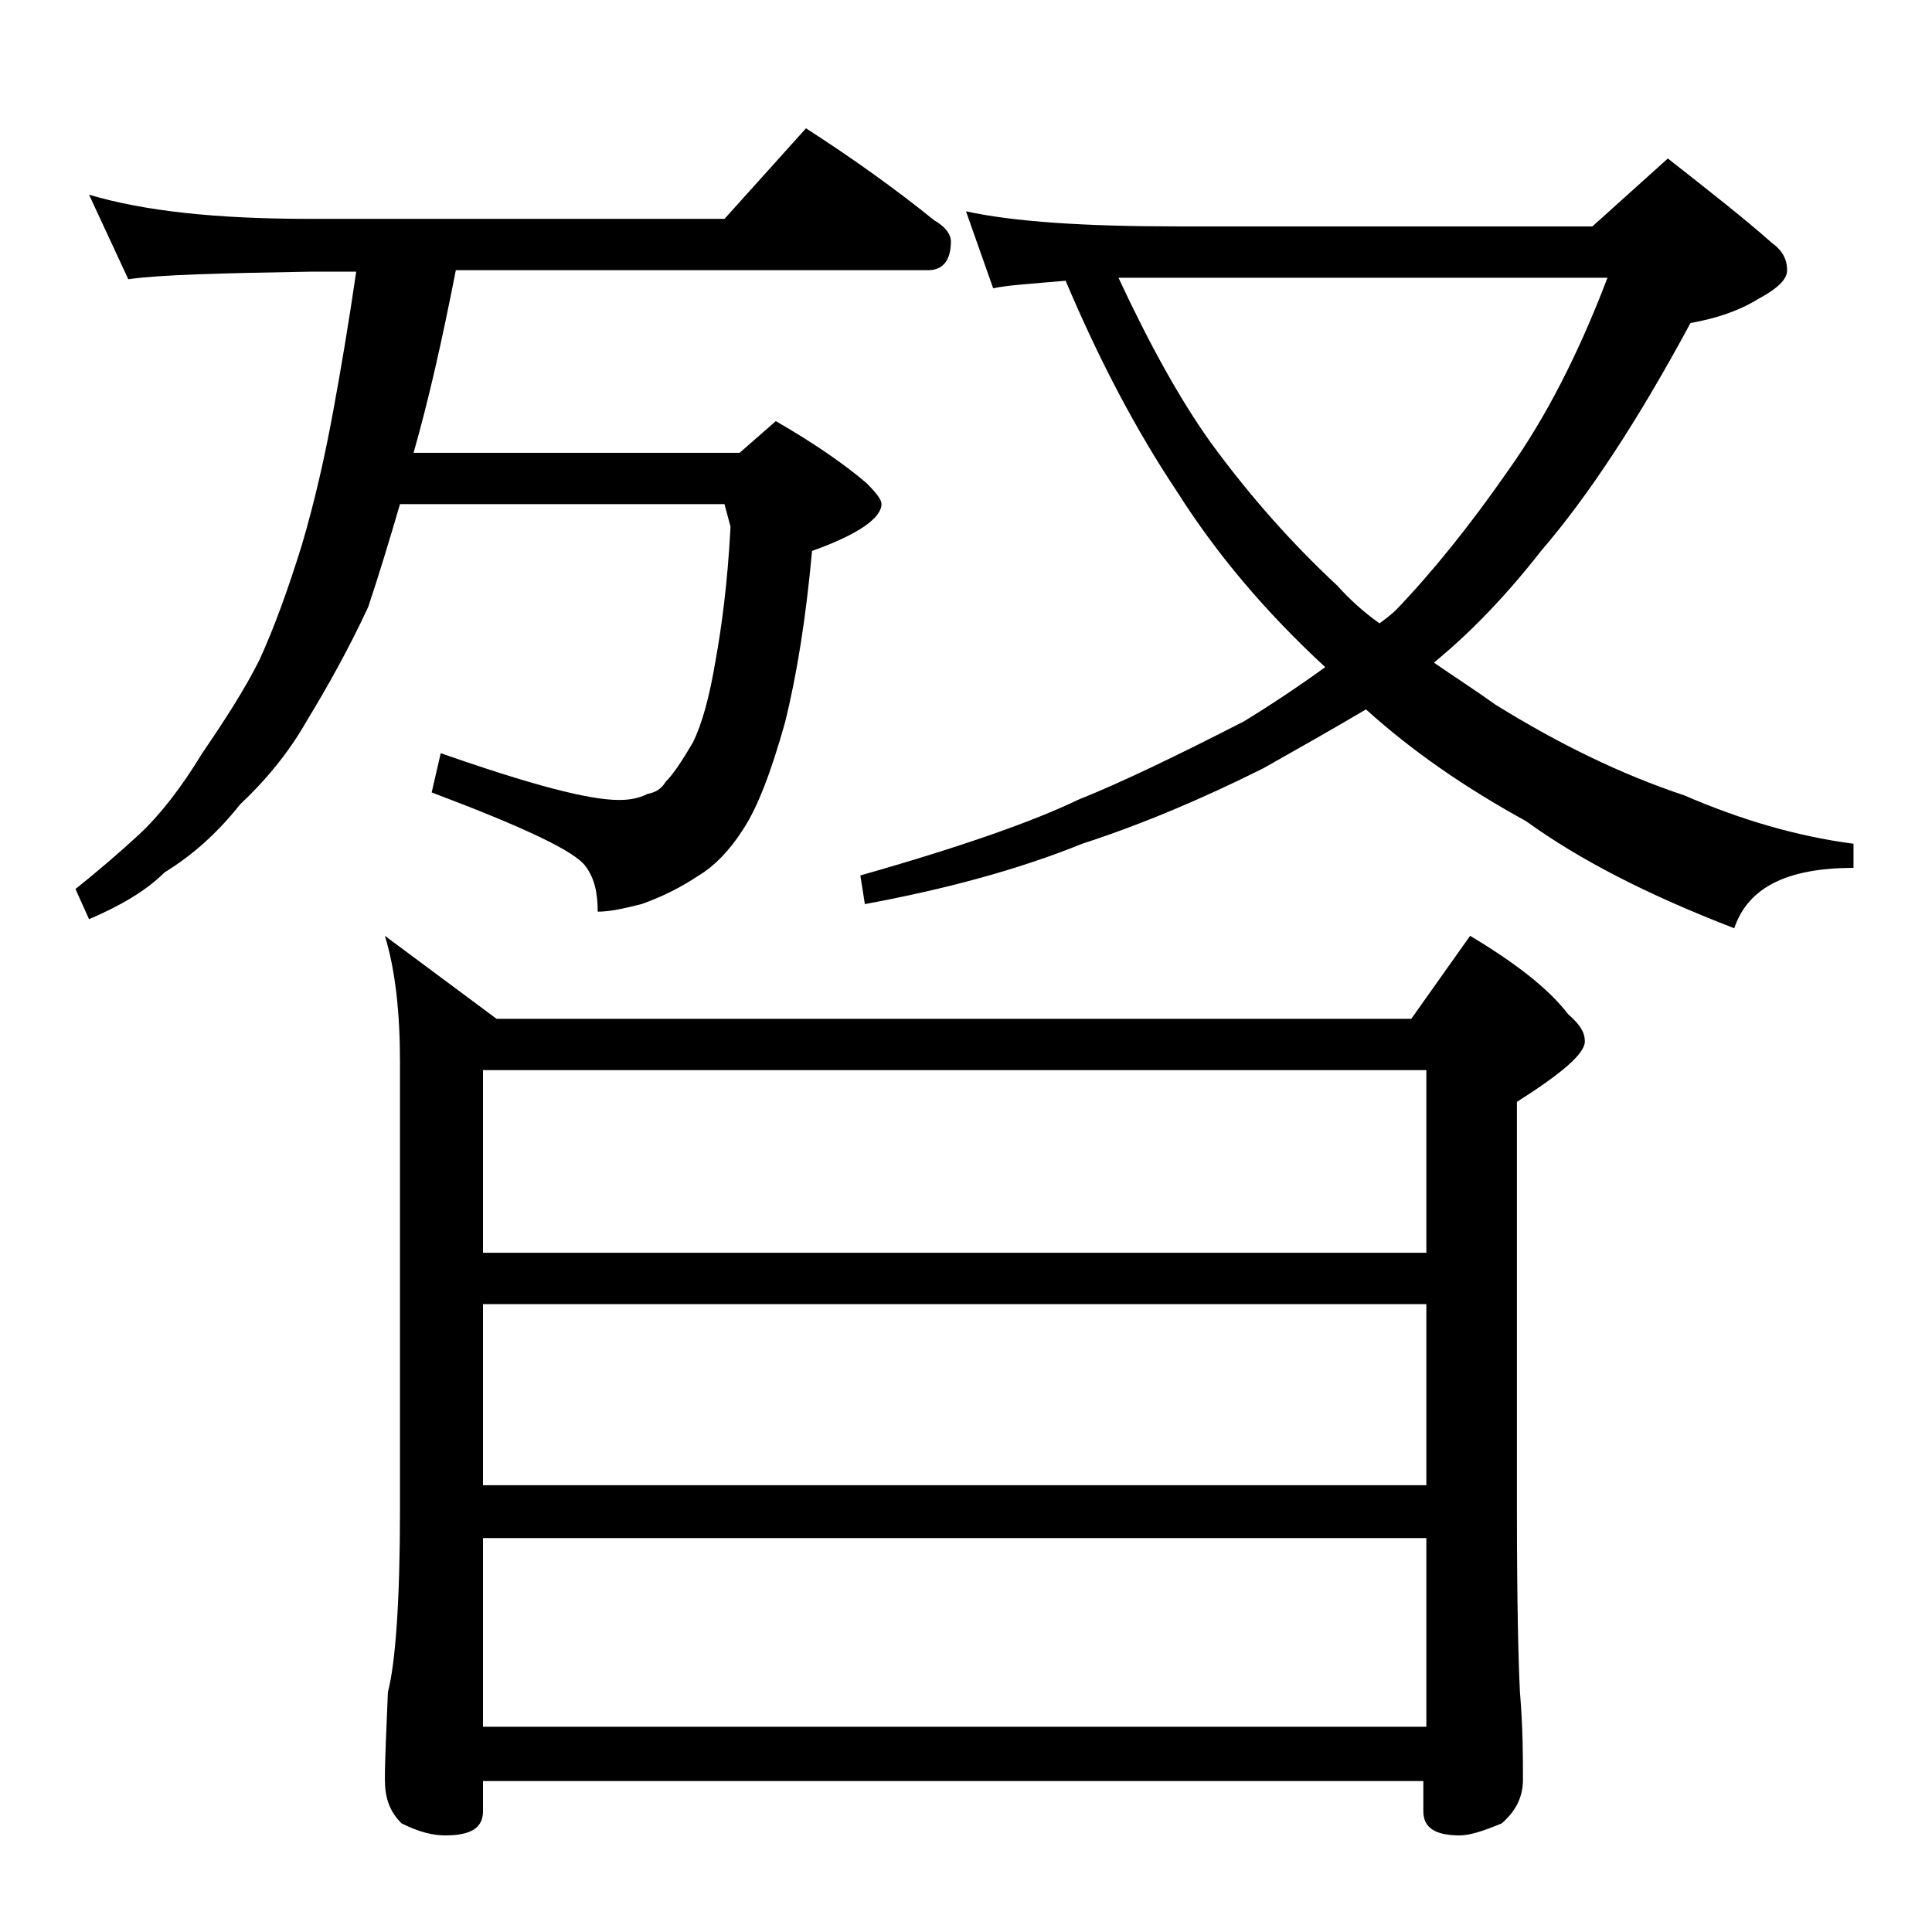
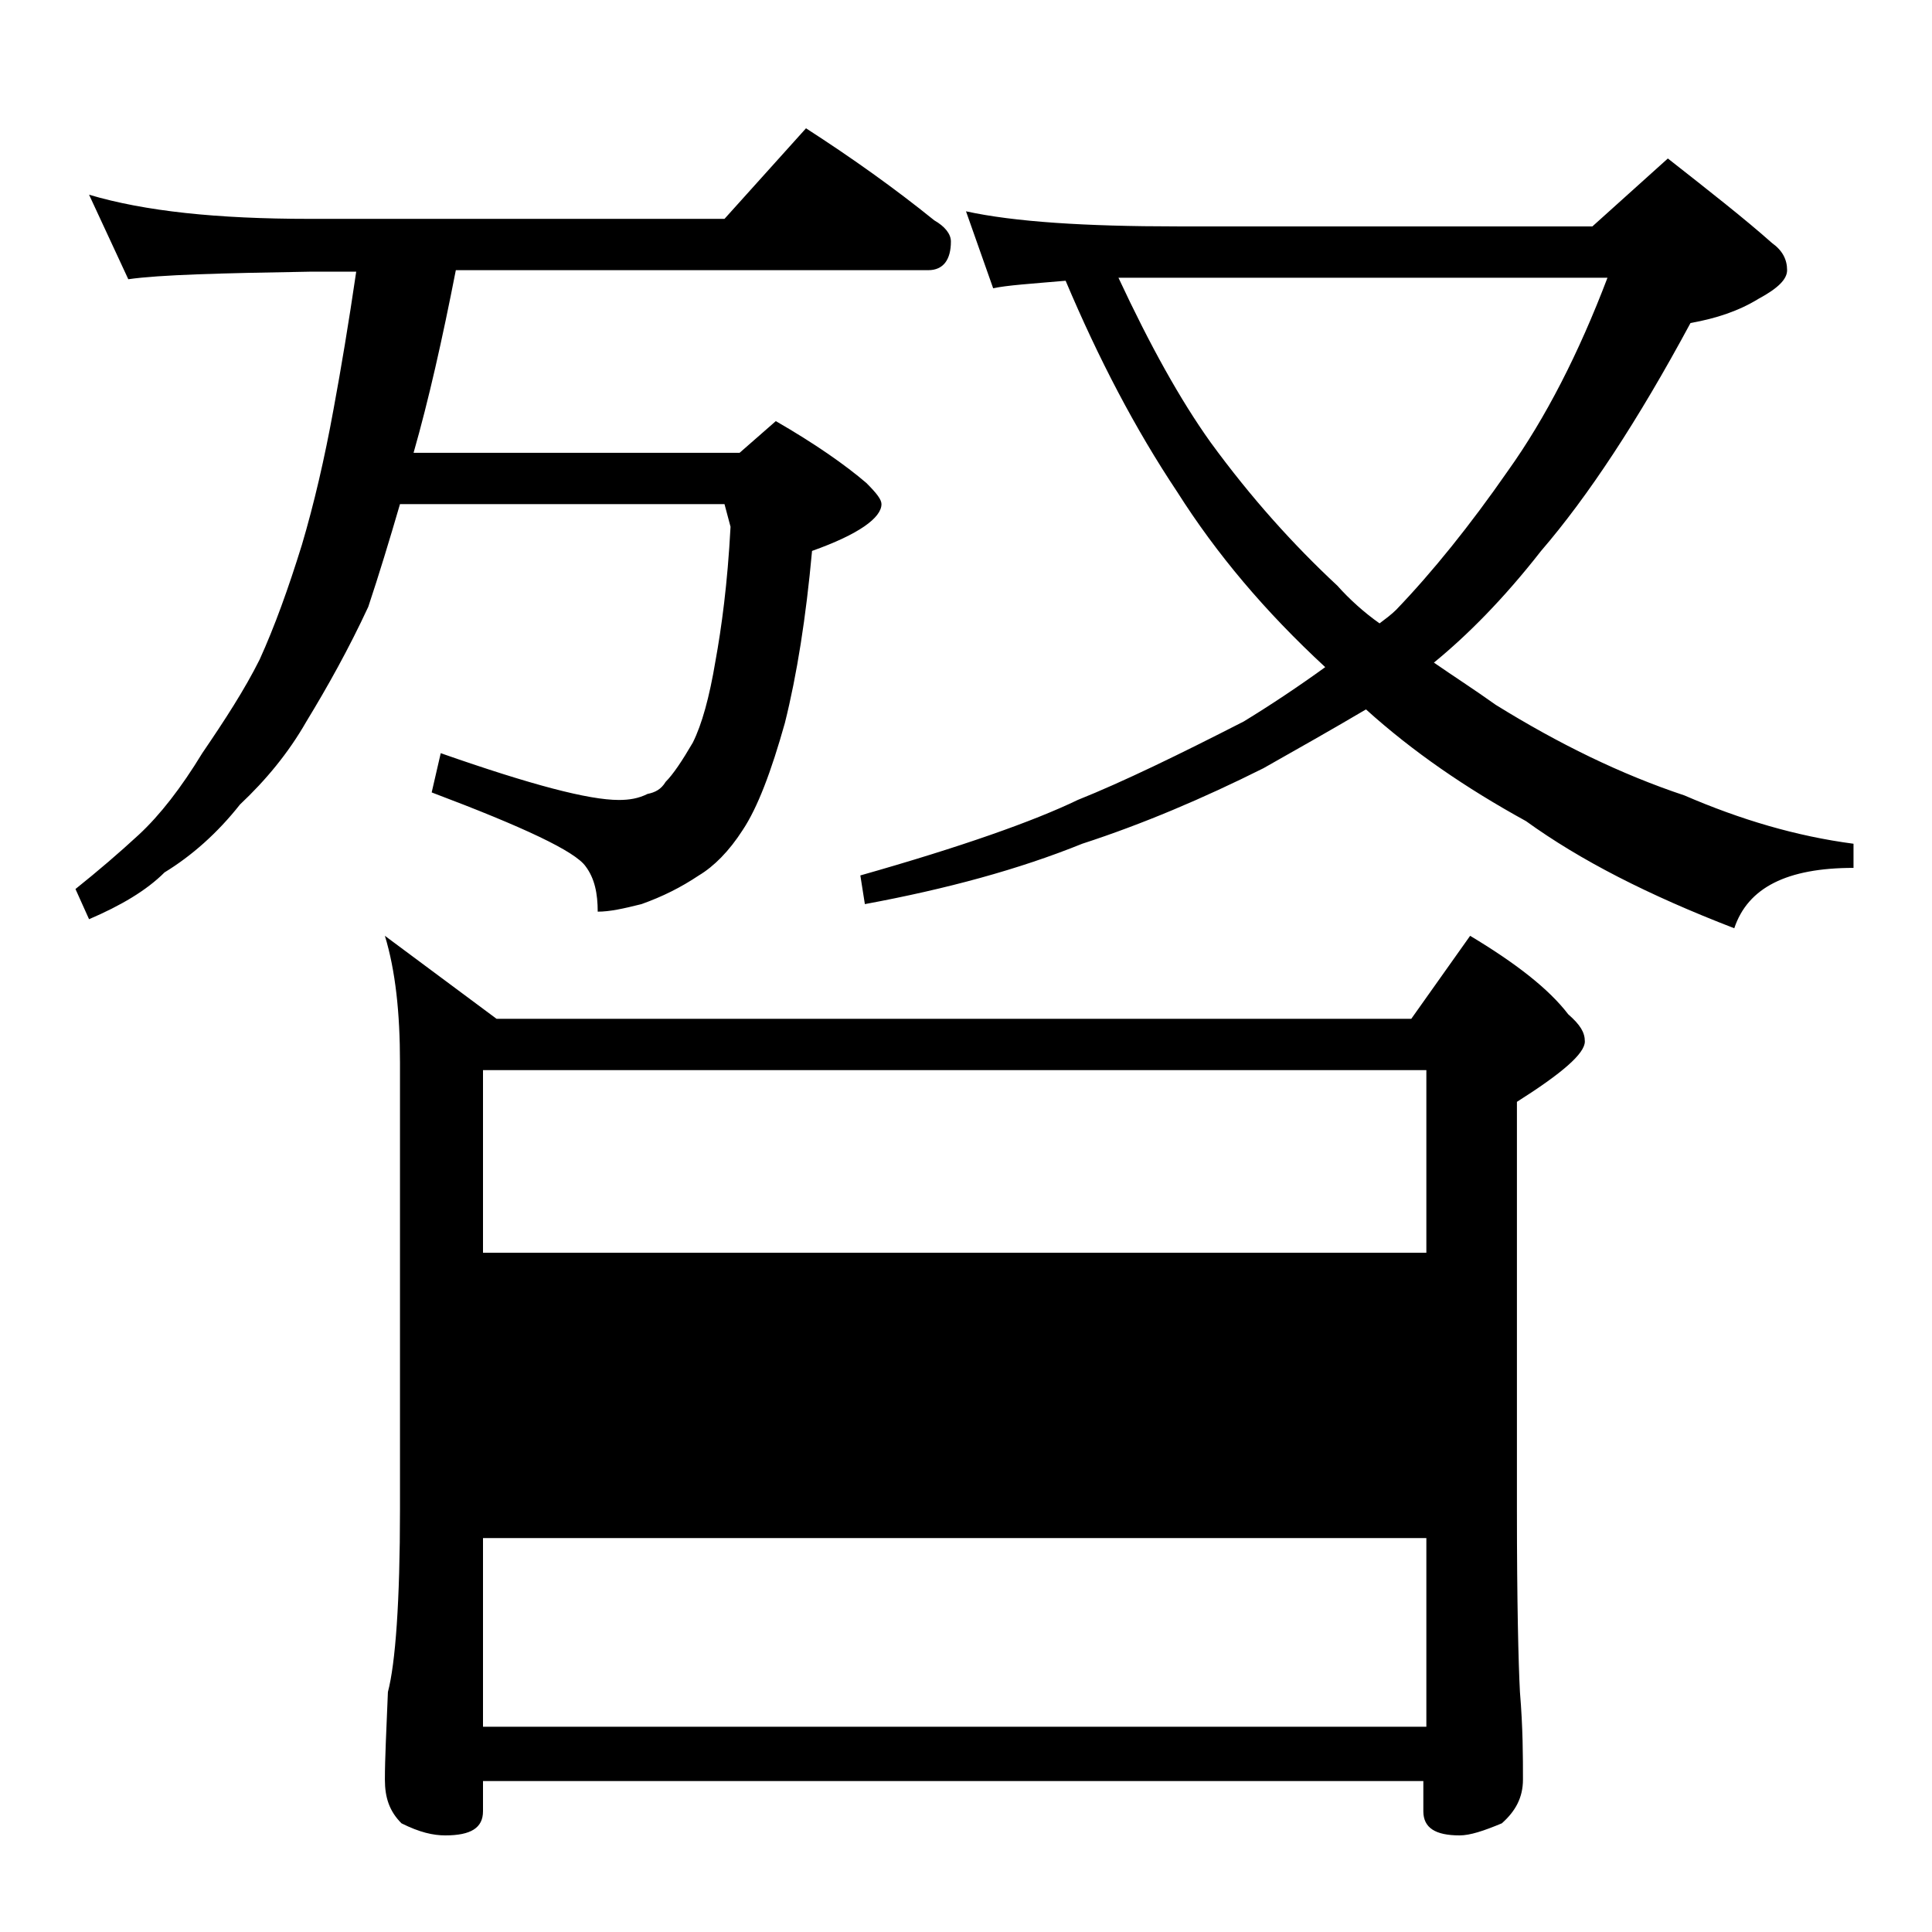
<svg xmlns="http://www.w3.org/2000/svg" version="1.1" id="Layer_1" x="0px" y="0px" viewBox="0 0 128 128" enable-background="new 0 0 128 128" xml:space="preserve">
-   <path d="M5.9,12.9c3.7,1.1,8.5,1.6,14.6,1.6H48l5.4-6c3.1,2,5.9,4,8.5,6.1C62.6,15,63,15.5,63,16c0,1.2-0.5,1.9-1.5,1.9H30.2  c-0.9,4.6-1.8,8.6-2.8,12.1h21.6l2.4-2.1c2.6,1.5,4.6,2.9,6,4.1c0.7,0.7,1,1.1,1,1.4c0,0.9-1.5,2-4.6,3.1c-0.4,4.4-1,8.2-1.8,11.4  c-0.9,3.2-1.8,5.6-2.8,7.1c-0.9,1.4-1.9,2.4-2.9,3c-1.2,0.8-2.4,1.4-3.8,1.9c-1.2,0.3-2.1,0.5-2.9,0.5c0-1.2-0.2-2.2-0.8-3  c-0.7-1-4.1-2.6-10.2-4.9l0.6-2.6C35.2,52,39,53,41,53c0.7,0,1.3-0.1,1.9-0.4c0.5-0.1,0.9-0.3,1.2-0.8c0.5-0.5,1.1-1.4,1.8-2.6  c0.6-1.2,1.1-3,1.5-5.4c0.4-2.2,0.8-5.1,1-8.9L48,33.4H26.5c-0.7,2.4-1.4,4.7-2.1,6.8c-1.3,2.8-2.7,5.3-4.1,7.6  c-1.2,2.1-2.7,3.9-4.4,5.5c-1.5,1.9-3.2,3.4-5,4.5c-1.2,1.2-2.9,2.2-5,3.1l-0.9-2c1.5-1.2,2.9-2.4,4.2-3.6c1.4-1.3,2.8-3.1,4.2-5.4  c1.5-2.2,2.8-4.2,3.8-6.2c1-2.2,1.9-4.7,2.8-7.6c0.8-2.7,1.5-5.7,2.1-9c0.5-2.7,1-5.7,1.5-9.1h-3.1c-5.9,0.1-9.9,0.2-12,0.5  L5.9,12.9z M25.5,62l7.4,5.5h60.6l3.9-5.5c3,1.8,5.2,3.5,6.5,5.2c0.8,0.7,1.1,1.2,1.1,1.8c0,0.8-1.5,2.1-4.5,4v27  c0,6.2,0.1,10.2,0.2,12.1c0.2,2.4,0.2,4.3,0.2,5.8c0,1.2-0.5,2.1-1.4,2.9c-1.2,0.5-2.1,0.8-2.8,0.8c-1.6,0-2.4-0.5-2.4-1.6v-2H32v2  c0,1.1-0.8,1.6-2.5,1.6c-0.8,0-1.7-0.2-2.9-0.8c-0.8-0.8-1.1-1.7-1.1-2.9c0-1.4,0.1-3.3,0.2-5.8c0.5-1.9,0.8-6,0.8-12.1V70.4  C26.5,67.1,26.2,64.3,25.5,62z M32,83h62.5V70.9H32V83z M32,98.4h62.5v-12H32V98.4z M32,114.4h62.5v-12.5H32V114.4z M64,14  c3.2,0.7,7.9,1,14,1h27.5l5-4.5c2.8,2.2,5.1,4,6.9,5.6c0.7,0.5,1,1.1,1,1.8c0,0.6-0.6,1.2-1.9,1.9c-1.3,0.8-2.8,1.3-4.5,1.6  c-3.5,6.5-6.8,11.5-9.9,15.1c-2.5,3.2-4.9,5.6-7.1,7.4c1.3,0.9,2.7,1.8,4.1,2.8c4.2,2.6,8.3,4.6,12.5,6c3.7,1.6,7.4,2.7,11.2,3.2  v1.6c-4.4,0-7,1.3-7.9,4c-5.7-2.2-10.2-4.5-13.8-7.1c-4-2.2-7.5-4.6-10.6-7.4c-2.2,1.3-4.5,2.6-6.8,3.9c-4,2-8,3.7-12,5  c-4.2,1.7-9,3-14.4,4L57,58c6.7-1.9,11.5-3.6,14.4-5c3-1.2,6.7-3,11-5.2c1.8-1.1,3.6-2.3,5.4-3.6c-4-3.7-7.2-7.5-9.8-11.6  c-2.8-4.2-5.2-8.8-7.4-14c-2.3,0.2-3.9,0.3-4.8,0.5L64,14z M74.1,18.4c2.1,4.5,4.1,8.1,6.1,10.9c2.7,3.7,5.5,6.8,8.4,9.5  c0.8,0.9,1.8,1.8,2.8,2.5c0.4-0.3,0.8-0.6,1.1-0.9c2.4-2.5,4.9-5.6,7.4-9.2c2.5-3.5,4.7-7.8,6.6-12.8H74.1z" />
+   <path d="M5.9,12.9c3.7,1.1,8.5,1.6,14.6,1.6H48l5.4-6c3.1,2,5.9,4,8.5,6.1C62.6,15,63,15.5,63,16c0,1.2-0.5,1.9-1.5,1.9H30.2  c-0.9,4.6-1.8,8.6-2.8,12.1h21.6l2.4-2.1c2.6,1.5,4.6,2.9,6,4.1c0.7,0.7,1,1.1,1,1.4c0,0.9-1.5,2-4.6,3.1c-0.4,4.4-1,8.2-1.8,11.4  c-0.9,3.2-1.8,5.6-2.8,7.1c-0.9,1.4-1.9,2.4-2.9,3c-1.2,0.8-2.4,1.4-3.8,1.9c-1.2,0.3-2.1,0.5-2.9,0.5c0-1.2-0.2-2.2-0.8-3  c-0.7-1-4.1-2.6-10.2-4.9l0.6-2.6C35.2,52,39,53,41,53c0.7,0,1.3-0.1,1.9-0.4c0.5-0.1,0.9-0.3,1.2-0.8c0.5-0.5,1.1-1.4,1.8-2.6  c0.6-1.2,1.1-3,1.5-5.4c0.4-2.2,0.8-5.1,1-8.9L48,33.4H26.5c-0.7,2.4-1.4,4.7-2.1,6.8c-1.3,2.8-2.7,5.3-4.1,7.6  c-1.2,2.1-2.7,3.9-4.4,5.5c-1.5,1.9-3.2,3.4-5,4.5c-1.2,1.2-2.9,2.2-5,3.1l-0.9-2c1.5-1.2,2.9-2.4,4.2-3.6c1.4-1.3,2.8-3.1,4.2-5.4  c1.5-2.2,2.8-4.2,3.8-6.2c1-2.2,1.9-4.7,2.8-7.6c0.8-2.7,1.5-5.7,2.1-9c0.5-2.7,1-5.7,1.5-9.1h-3.1c-5.9,0.1-9.9,0.2-12,0.5  L5.9,12.9z M25.5,62l7.4,5.5h60.6l3.9-5.5c3,1.8,5.2,3.5,6.5,5.2c0.8,0.7,1.1,1.2,1.1,1.8c0,0.8-1.5,2.1-4.5,4v27  c0,6.2,0.1,10.2,0.2,12.1c0.2,2.4,0.2,4.3,0.2,5.8c0,1.2-0.5,2.1-1.4,2.9c-1.2,0.5-2.1,0.8-2.8,0.8c-1.6,0-2.4-0.5-2.4-1.6v-2H32v2  c0,1.1-0.8,1.6-2.5,1.6c-0.8,0-1.7-0.2-2.9-0.8c-0.8-0.8-1.1-1.7-1.1-2.9c0-1.4,0.1-3.3,0.2-5.8c0.5-1.9,0.8-6,0.8-12.1V70.4  C26.5,67.1,26.2,64.3,25.5,62z M32,83h62.5V70.9H32V83z M32,98.4h62.5H32V98.4z M32,114.4h62.5v-12.5H32V114.4z M64,14  c3.2,0.7,7.9,1,14,1h27.5l5-4.5c2.8,2.2,5.1,4,6.9,5.6c0.7,0.5,1,1.1,1,1.8c0,0.6-0.6,1.2-1.9,1.9c-1.3,0.8-2.8,1.3-4.5,1.6  c-3.5,6.5-6.8,11.5-9.9,15.1c-2.5,3.2-4.9,5.6-7.1,7.4c1.3,0.9,2.7,1.8,4.1,2.8c4.2,2.6,8.3,4.6,12.5,6c3.7,1.6,7.4,2.7,11.2,3.2  v1.6c-4.4,0-7,1.3-7.9,4c-5.7-2.2-10.2-4.5-13.8-7.1c-4-2.2-7.5-4.6-10.6-7.4c-2.2,1.3-4.5,2.6-6.8,3.9c-4,2-8,3.7-12,5  c-4.2,1.7-9,3-14.4,4L57,58c6.7-1.9,11.5-3.6,14.4-5c3-1.2,6.7-3,11-5.2c1.8-1.1,3.6-2.3,5.4-3.6c-4-3.7-7.2-7.5-9.8-11.6  c-2.8-4.2-5.2-8.8-7.4-14c-2.3,0.2-3.9,0.3-4.8,0.5L64,14z M74.1,18.4c2.1,4.5,4.1,8.1,6.1,10.9c2.7,3.7,5.5,6.8,8.4,9.5  c0.8,0.9,1.8,1.8,2.8,2.5c0.4-0.3,0.8-0.6,1.1-0.9c2.4-2.5,4.9-5.6,7.4-9.2c2.5-3.5,4.7-7.8,6.6-12.8H74.1z" />
</svg>